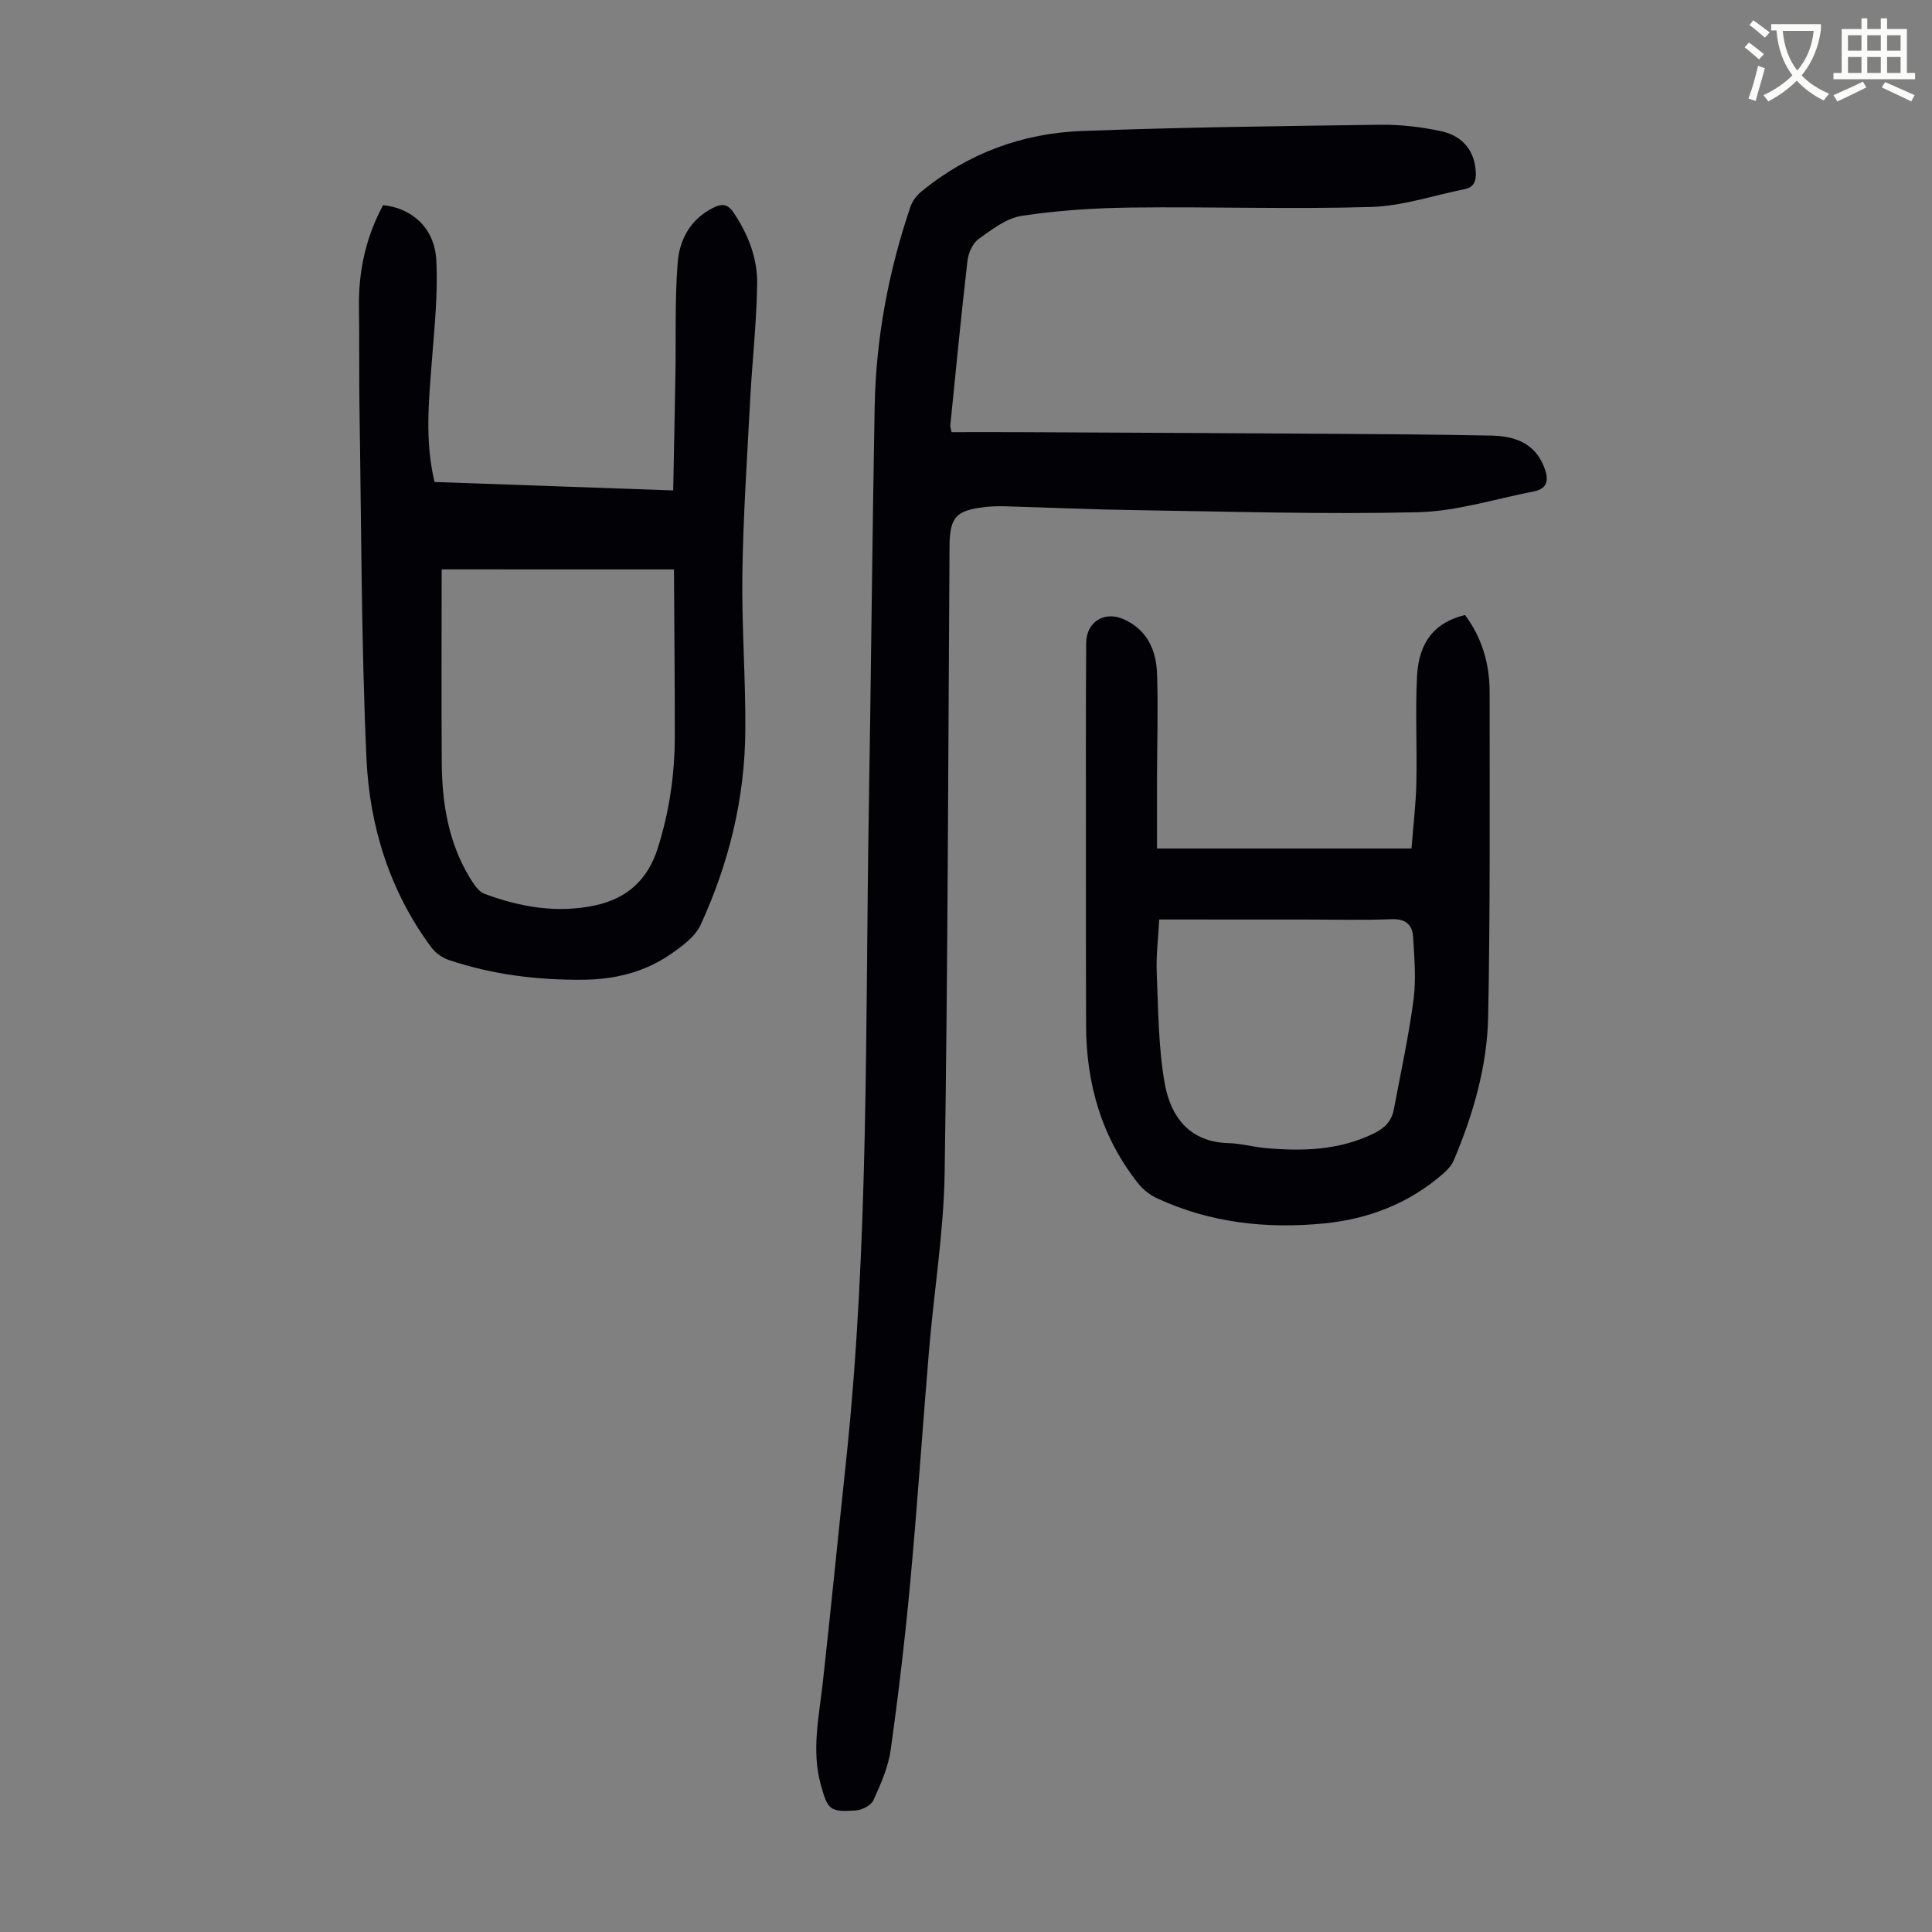
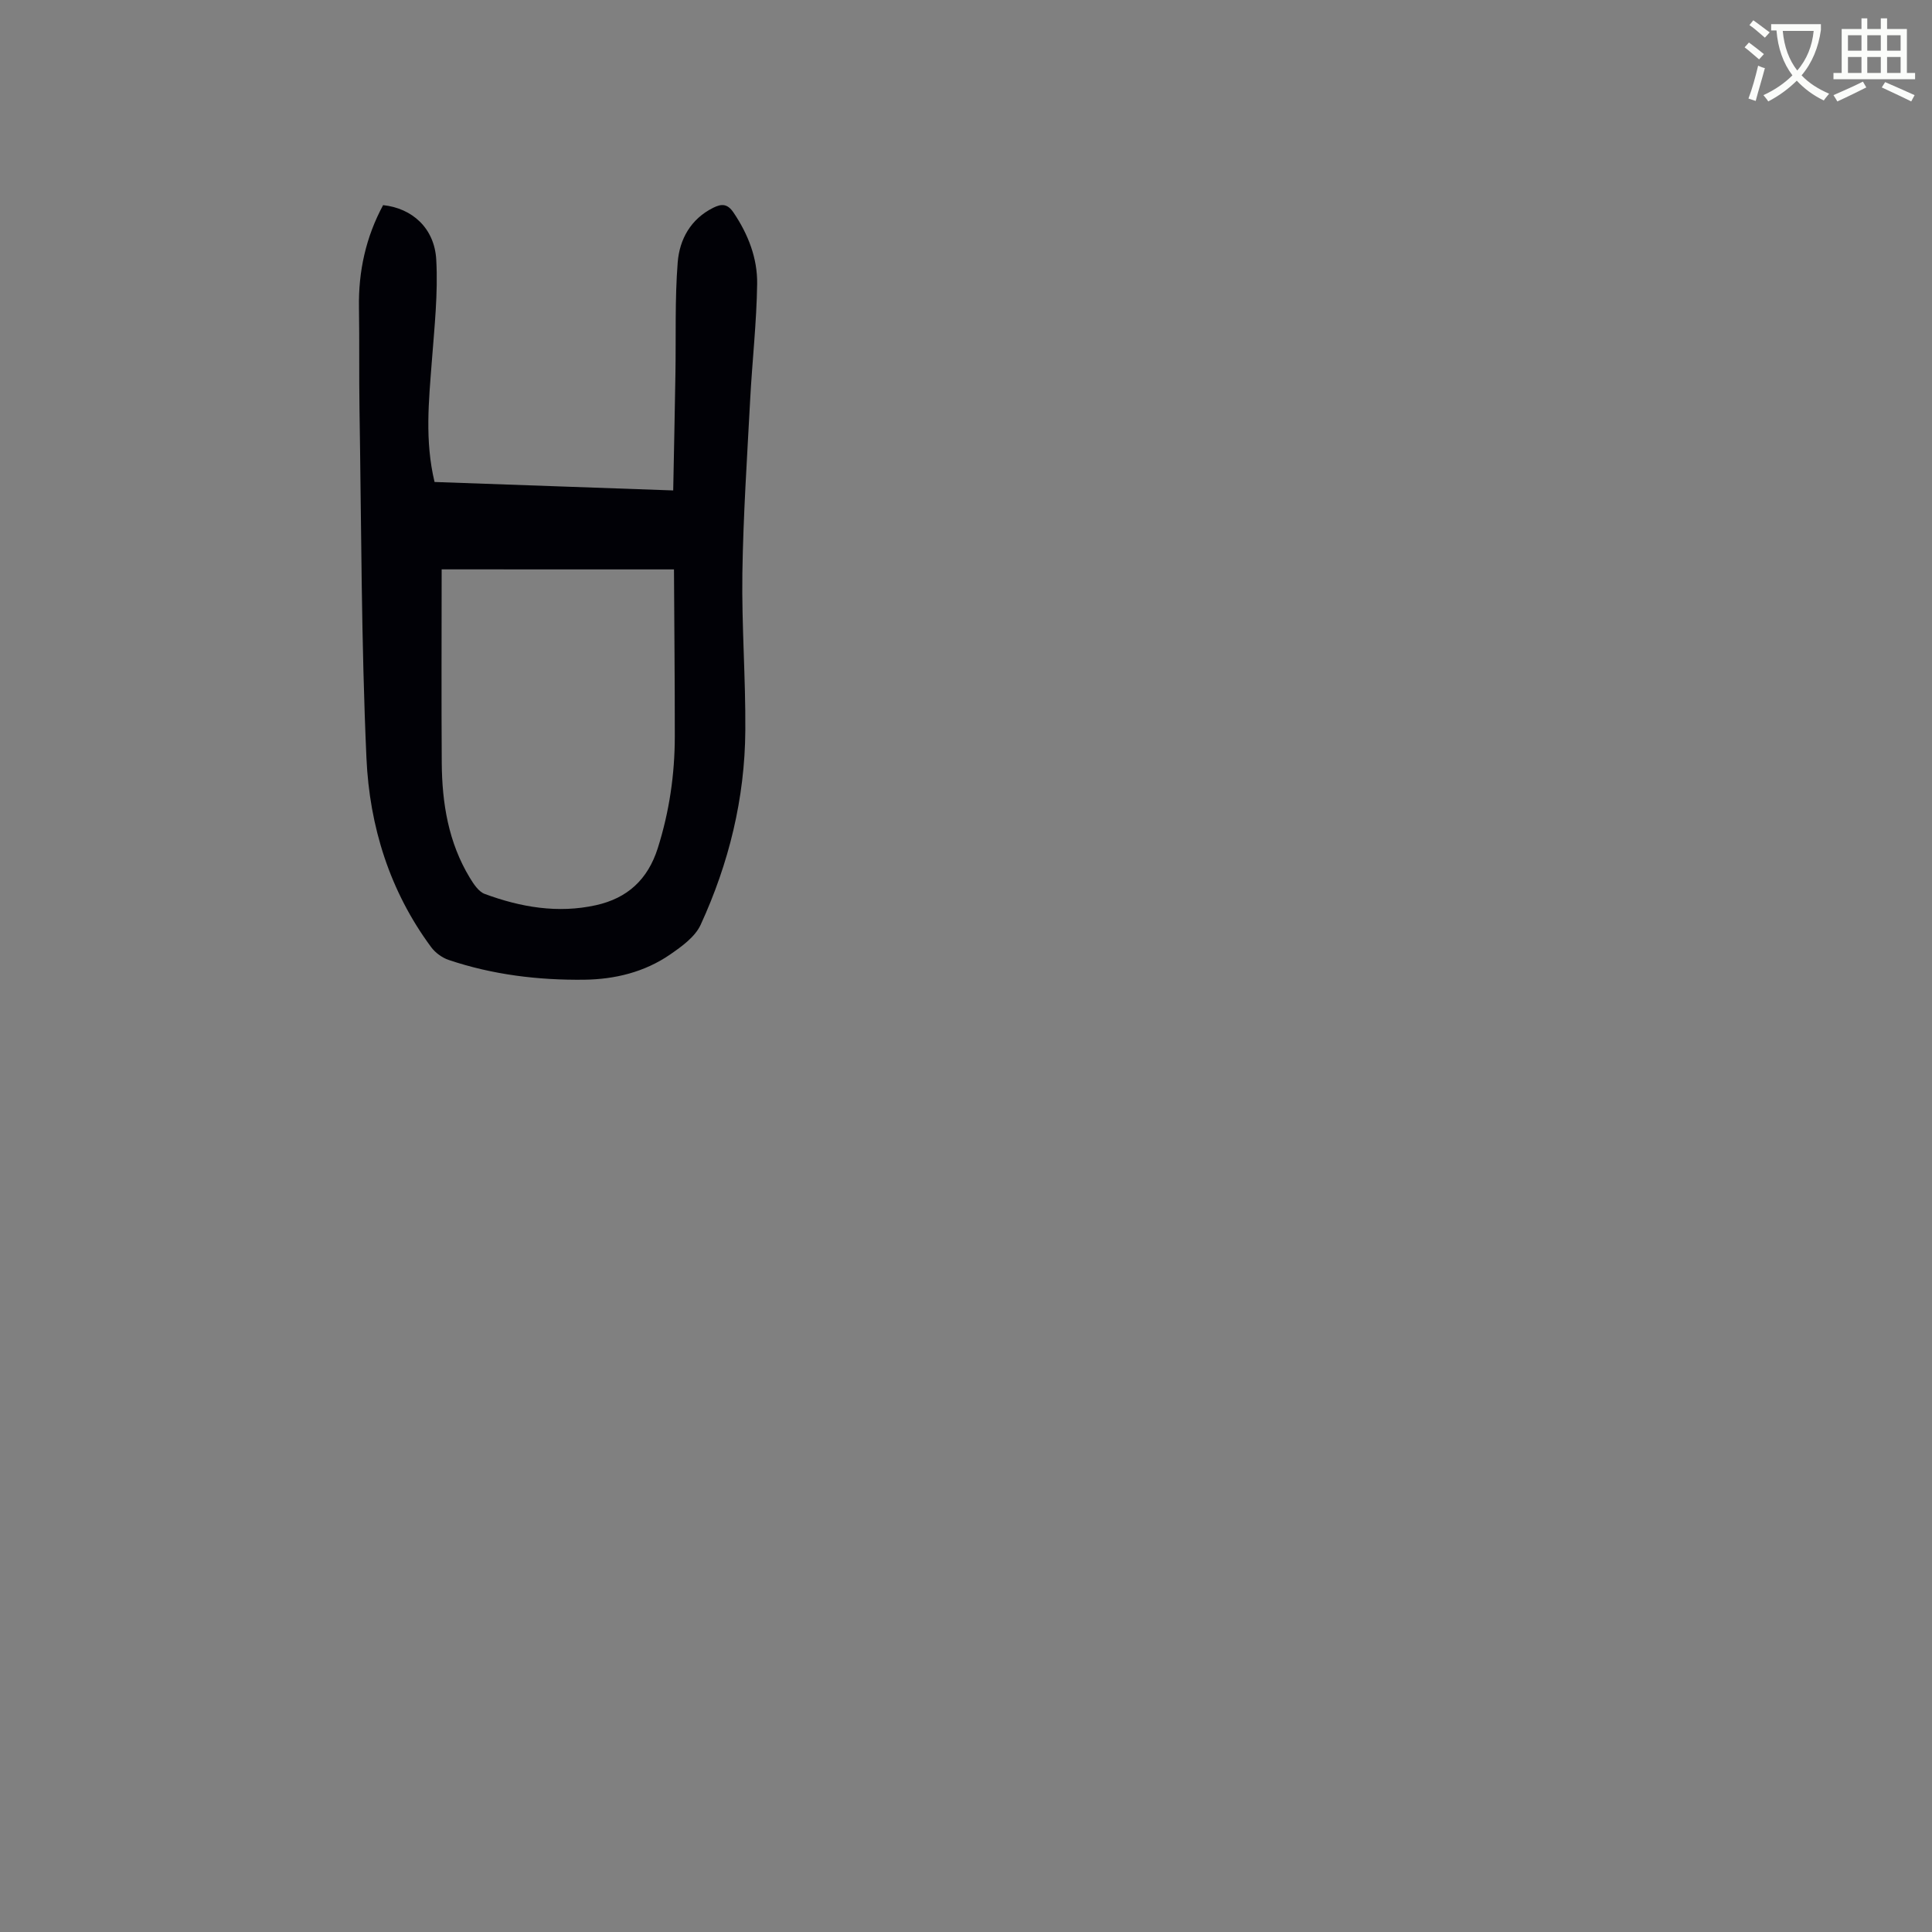
<svg xmlns="http://www.w3.org/2000/svg" enable-background="new 0 0 400 400" viewBox="0 0 400 400">
  <rect x="0" y="0" width="400" height="400" fill="#808080" stroke="none" />
  <path d="m362.1 8.8c1.1.8 2.1 1.6 3.1 2.4l-1 1.1c-1.3-1.1-2.3-2-3-2.5zm1.9 4.8c.5.2.9.4 1.4.5-.6 2.3-1.3 4.5-1.9 6.8l-1.5-.5c.8-2.1 1.4-4.3 2-6.8zm-1-9.4c1.3.9 2.4 1.8 3.4 2.5l-1 1.1c-1.4-1.2-2.4-2.1-3.2-2.6zm3.7 2.2v-1.4h10.3v1.2c-.5 3.6-1.8 6.8-4 9.4 1.5 1.6 3.4 2.8 5.7 3.8-.3.4-.7.8-1.1 1.4-2.3-1.1-4.1-2.5-5.6-4.1-1.6 1.6-3.6 3.1-5.9 4.3-.3-.5-.7-.9-1-1.3 2.4-1.1 4.4-2.5 6-4.1-1.9-2.5-3-5.6-3.3-9.3h-1.1zm8.8 0h-6.4c.3 3.3 1.3 6 3 8.2 2-2.3 3.1-5.1 3.4-8.2z" fill="#fbfcfa" />
  <path d="m385.3 3.8h1.3v2.2h2.8v-2.2h1.3v2.2h4.1v9.1h1.7v1.3h-16.9v-1.3h1.7v-9.1h4.1v-2.2zm.4 13.1.7 1.2c-1.8.9-3.8 1.9-6 2.9-.2-.4-.5-.8-.8-1.3 2.3-1 4.3-1.9 6.1-2.8zm-3.1-6.4h2.8v-3.2h-2.8zm0 4.6h2.8v-3.3h-2.8zm4-4.6h2.8v-3.2h-2.8zm0 4.6h2.8v-3.3h-2.8zm3.7 1.9c2.1.9 4.1 1.8 6.1 2.7l-.7 1.3c-2.2-1.1-4.2-2-6.1-2.9zm3.2-9.7h-2.8v3.2h2.8zm-2.8 7.8h2.8v-3.3h-2.8z" fill="#fbfcfa" />
  <g fill="#010106">
-     <path d="m197.01 89.47c4.41 0 8.86-.02 13.32 0 21.6.1 43.2.2 64.8.34 11.18.07 22.36.15 33.54.37 4.82.1 9.06 1.45 11.04 6.57.97 2.5.83 4.41-2.19 5-7.98 1.55-15.94 4.11-23.96 4.3-19.44.46-38.91-.14-58.37-.43-9.06-.13-18.11-.54-27.17-.8-1.34-.04-2.69 0-4.02.15-6.13.69-7.37 2.12-7.41 8.16-.28 43.21-.35 86.43-1.01 129.63-.19 12.27-2.2 24.51-3.23 36.77-1.34 15.94-2.4 31.9-3.87 47.83-1.08 11.68-2.45 23.35-4.08 34.96-.5 3.58-2.06 7.07-3.57 10.4-.48 1.06-2.32 2.02-3.61 2.11-5.41.36-5.84-.06-7.3-5.39-1.92-7.03-.36-13.99.42-20.98 1.68-15.12 3.16-30.27 4.77-45.39 4.84-45.28 4.02-90.77 4.78-136.19.46-27.53.69-55.07 1.2-82.6.26-14.18 2.84-28.01 7.4-41.45.4-1.17 1.27-2.35 2.24-3.15 9.67-7.95 20.96-12.1 33.32-12.56 20.56-.77 41.15-1.02 61.72-1.29 4.21-.05 8.51.45 12.63 1.34 4.65 1.01 6.99 4.34 7.15 8.56.07 1.82-.43 3.05-2.31 3.43-6.44 1.3-12.86 3.49-19.34 3.69-16.54.49-33.1-.08-49.65.12-7.57.09-15.2.58-22.68 1.71-3.18.48-6.22 2.83-8.97 4.81-1.24.89-2.11 2.92-2.3 4.53-1.31 11.34-2.41 22.7-3.55 34.05-.04.3.11.63.26 1.4z" />
    <path d="m79.32 42.47c5.98.63 10.63 4.73 11 11.28.39 6.96-.38 14.01-.91 21-.63 8.25-1.49 16.48.56 25.04 16.2.57 32.36 1.15 49.41 1.75.16-8.15.33-16.14.46-24.13.13-7.7-.13-15.43.47-23.09.38-4.76 2.68-8.98 7.37-11.31 1.71-.85 2.93-.87 4.19 1 3.04 4.5 4.96 9.45 4.89 14.75-.11 8.02-1.03 16.04-1.45 24.06-.63 11.95-1.43 23.9-1.61 35.86-.16 10.85.69 21.7.61 32.55-.09 14.05-3.4 27.51-9.25 40.24-1.15 2.5-3.91 4.49-6.32 6.15-5.3 3.65-11.44 5.14-17.78 5.22-9.55.11-18.98-1.03-28.08-4.1-1.36-.46-2.76-1.49-3.61-2.64-8.6-11.61-12.77-25.04-13.4-39.13-1.08-24.02-1.05-48.09-1.44-72.15-.11-7.05 0-14.11-.11-21.16-.13-7.51 1.44-14.6 5-21.19zm12.12 75.41c0 13.48-.07 26.77.02 40.06.06 8.37 1.38 16.5 5.82 23.81.78 1.28 1.81 2.86 3.08 3.33 7.44 2.75 15.14 4.08 23.03 2.33 6.48-1.44 10.72-5.27 12.8-11.82 2.39-7.56 3.51-15.24 3.52-23.11.01-11.49-.11-22.97-.17-34.59-16.84-.01-32.79-.01-48.1-.01z" />
-     <path d="m239.54 175.67h52.7c.36-4.71.9-9.11 1-13.52.17-7.38-.23-14.78.14-22.14.37-7.22 3.78-11.2 9.94-12.68 3.5 4.71 5.09 10.11 5.09 15.93 0 22.38.13 44.77-.3 67.14-.2 10.35-3.09 20.31-7.13 29.85-.45 1.07-1.36 2.03-2.26 2.81-7.09 6.15-15.48 9.36-24.7 10.25-11.87 1.14-23.46-.13-34.41-5.19-1.45-.67-2.88-1.75-3.87-2.99-7.64-9.57-10.84-20.68-10.88-32.79-.05-12.42-.03-24.83-.03-37.25 0-13.98-.04-27.95.05-41.93.03-4.43 3.77-6.72 7.75-4.96 4.93 2.19 6.77 6.46 6.93 11.38.23 7.38 0 14.77-.02 22.16-.01 4.66 0 9.33 0 13.93zm.46 14.7c-.2 3.97-.66 7.53-.51 11.07.33 7.67.32 15.44 1.67 22.95 1.22 6.78 5.09 12.08 13.18 12.28 2.55.07 5.07.79 7.62 1.02 7.75.7 15.38.49 22.59-3.08 2.21-1.09 3.59-2.57 4.03-4.92 1.42-7.56 3.07-15.1 4.08-22.71.56-4.26.16-8.67-.09-12.99-.15-2.53-1.55-3.8-4.45-3.68-5.92.23-11.85.07-17.77.07-9.91-.01-19.85-.01-30.35-.01z" />
  </g>
</svg>